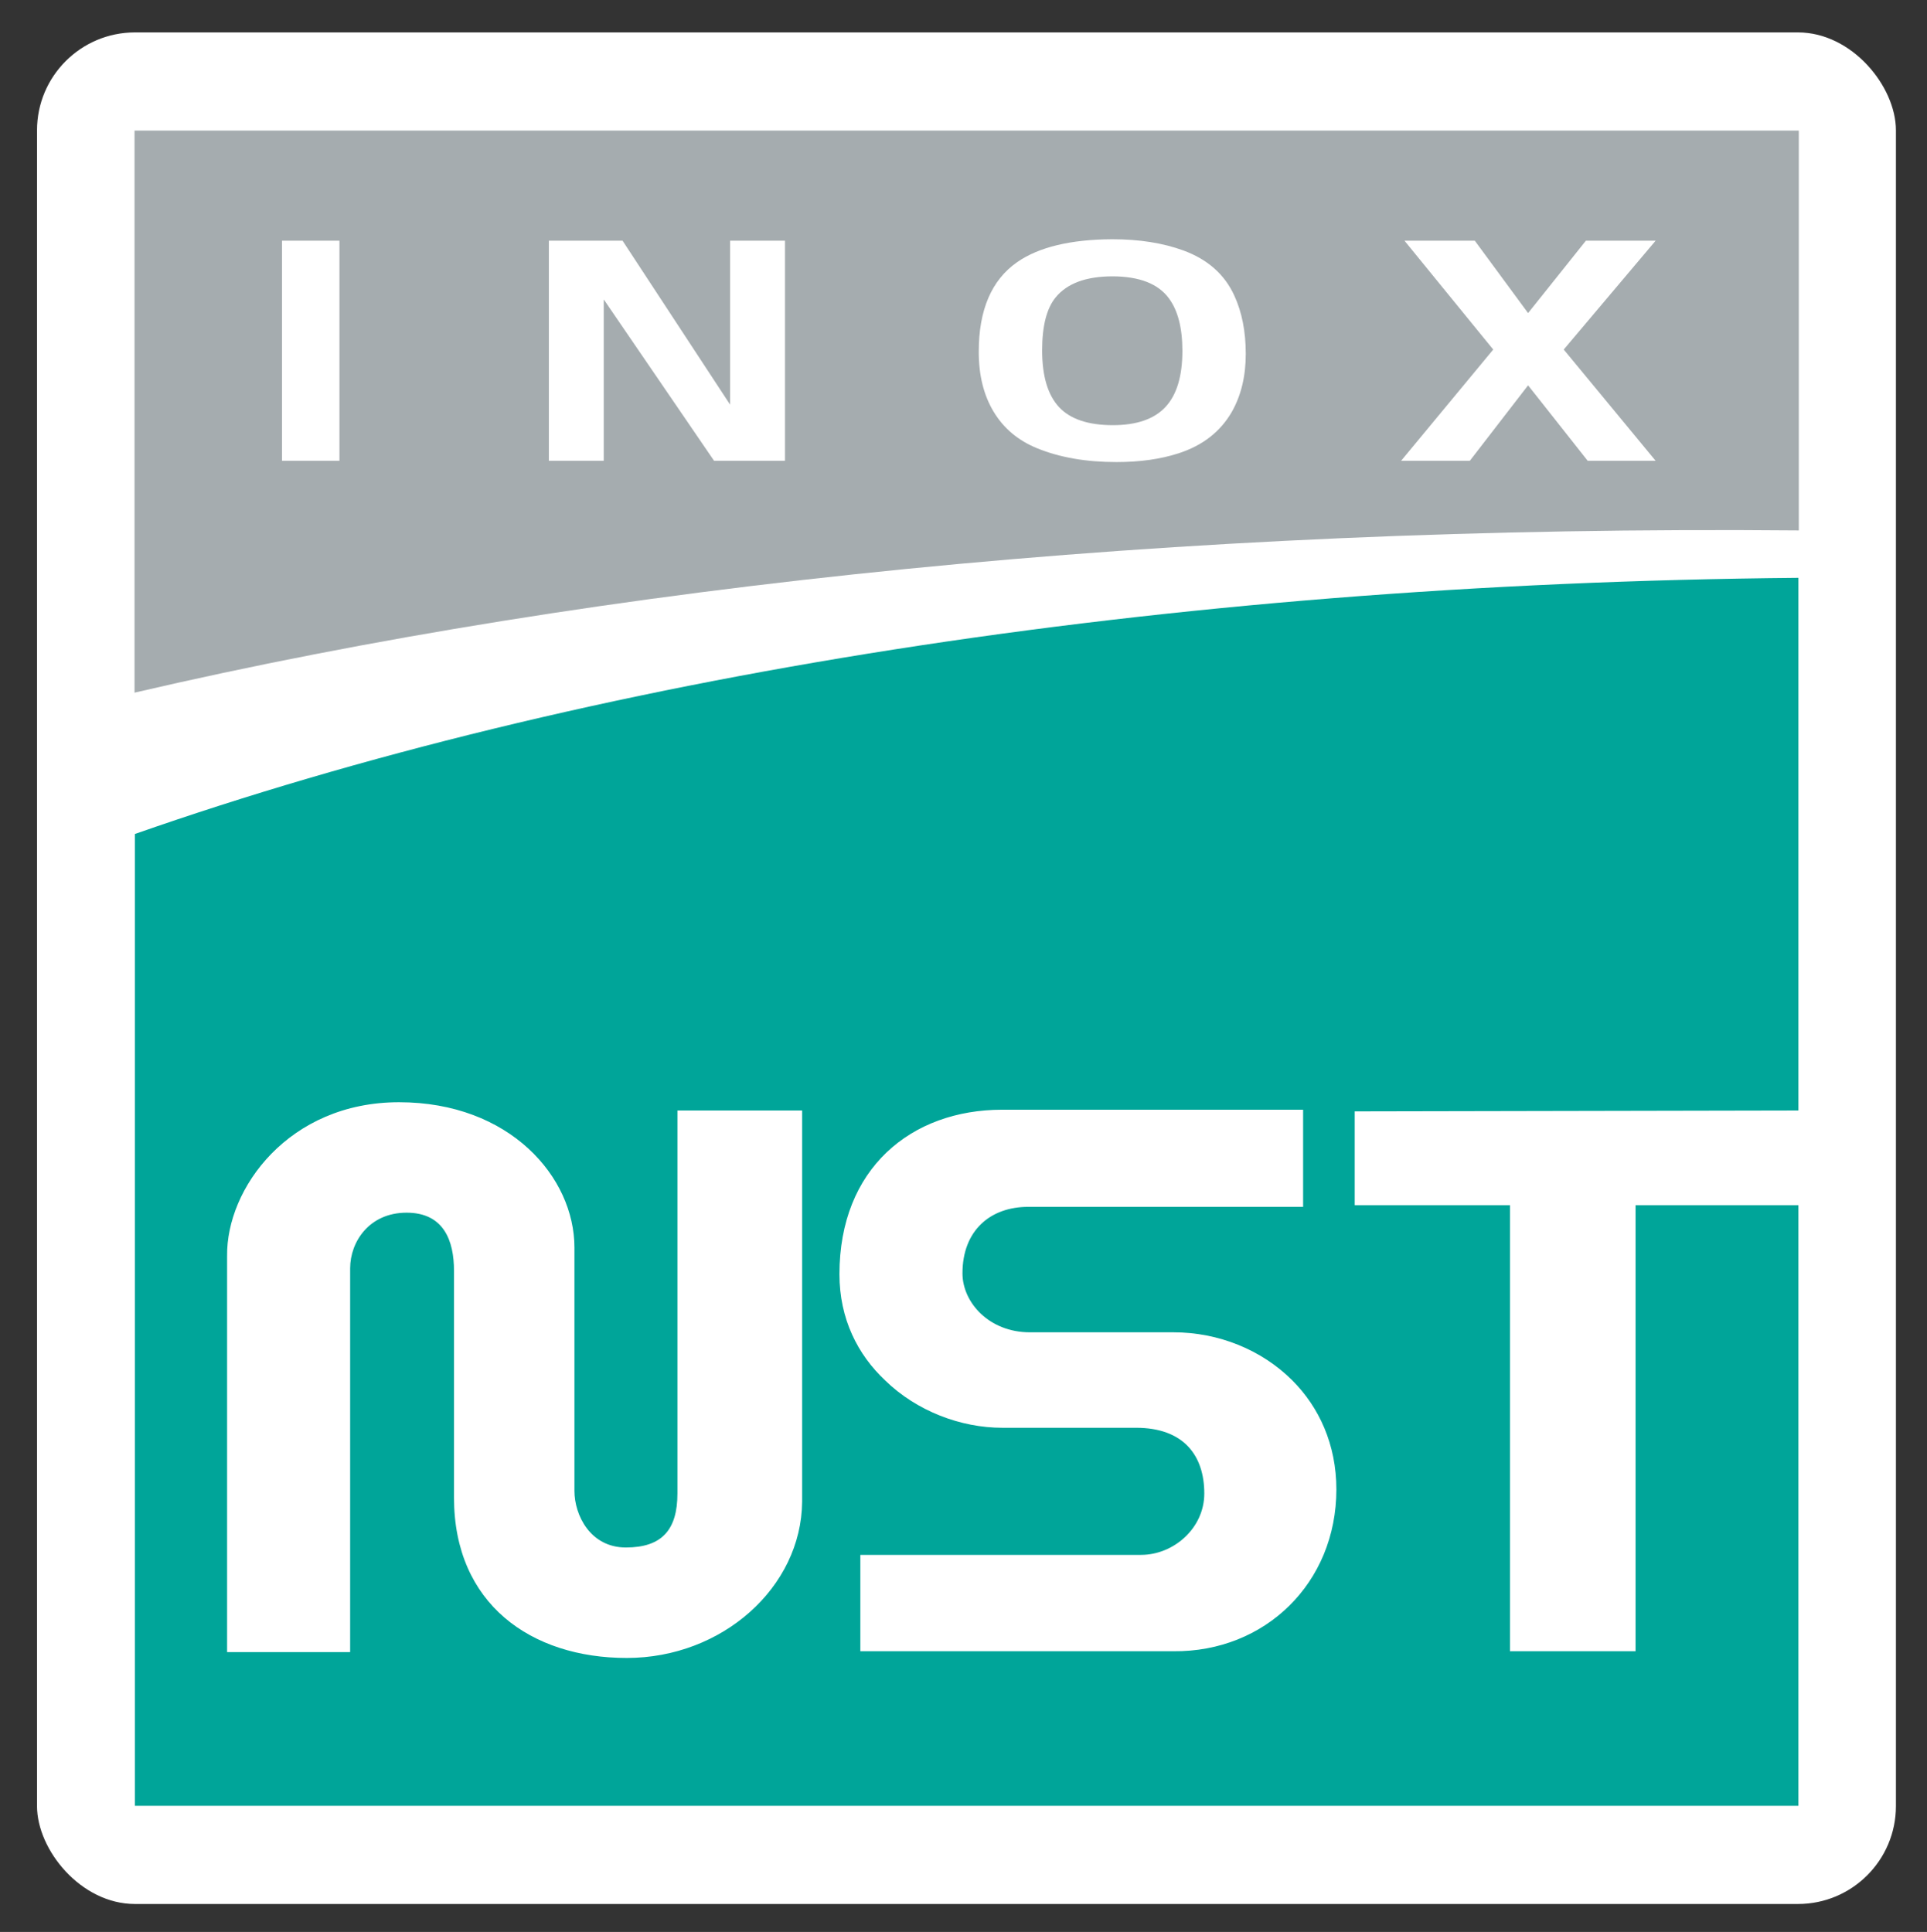
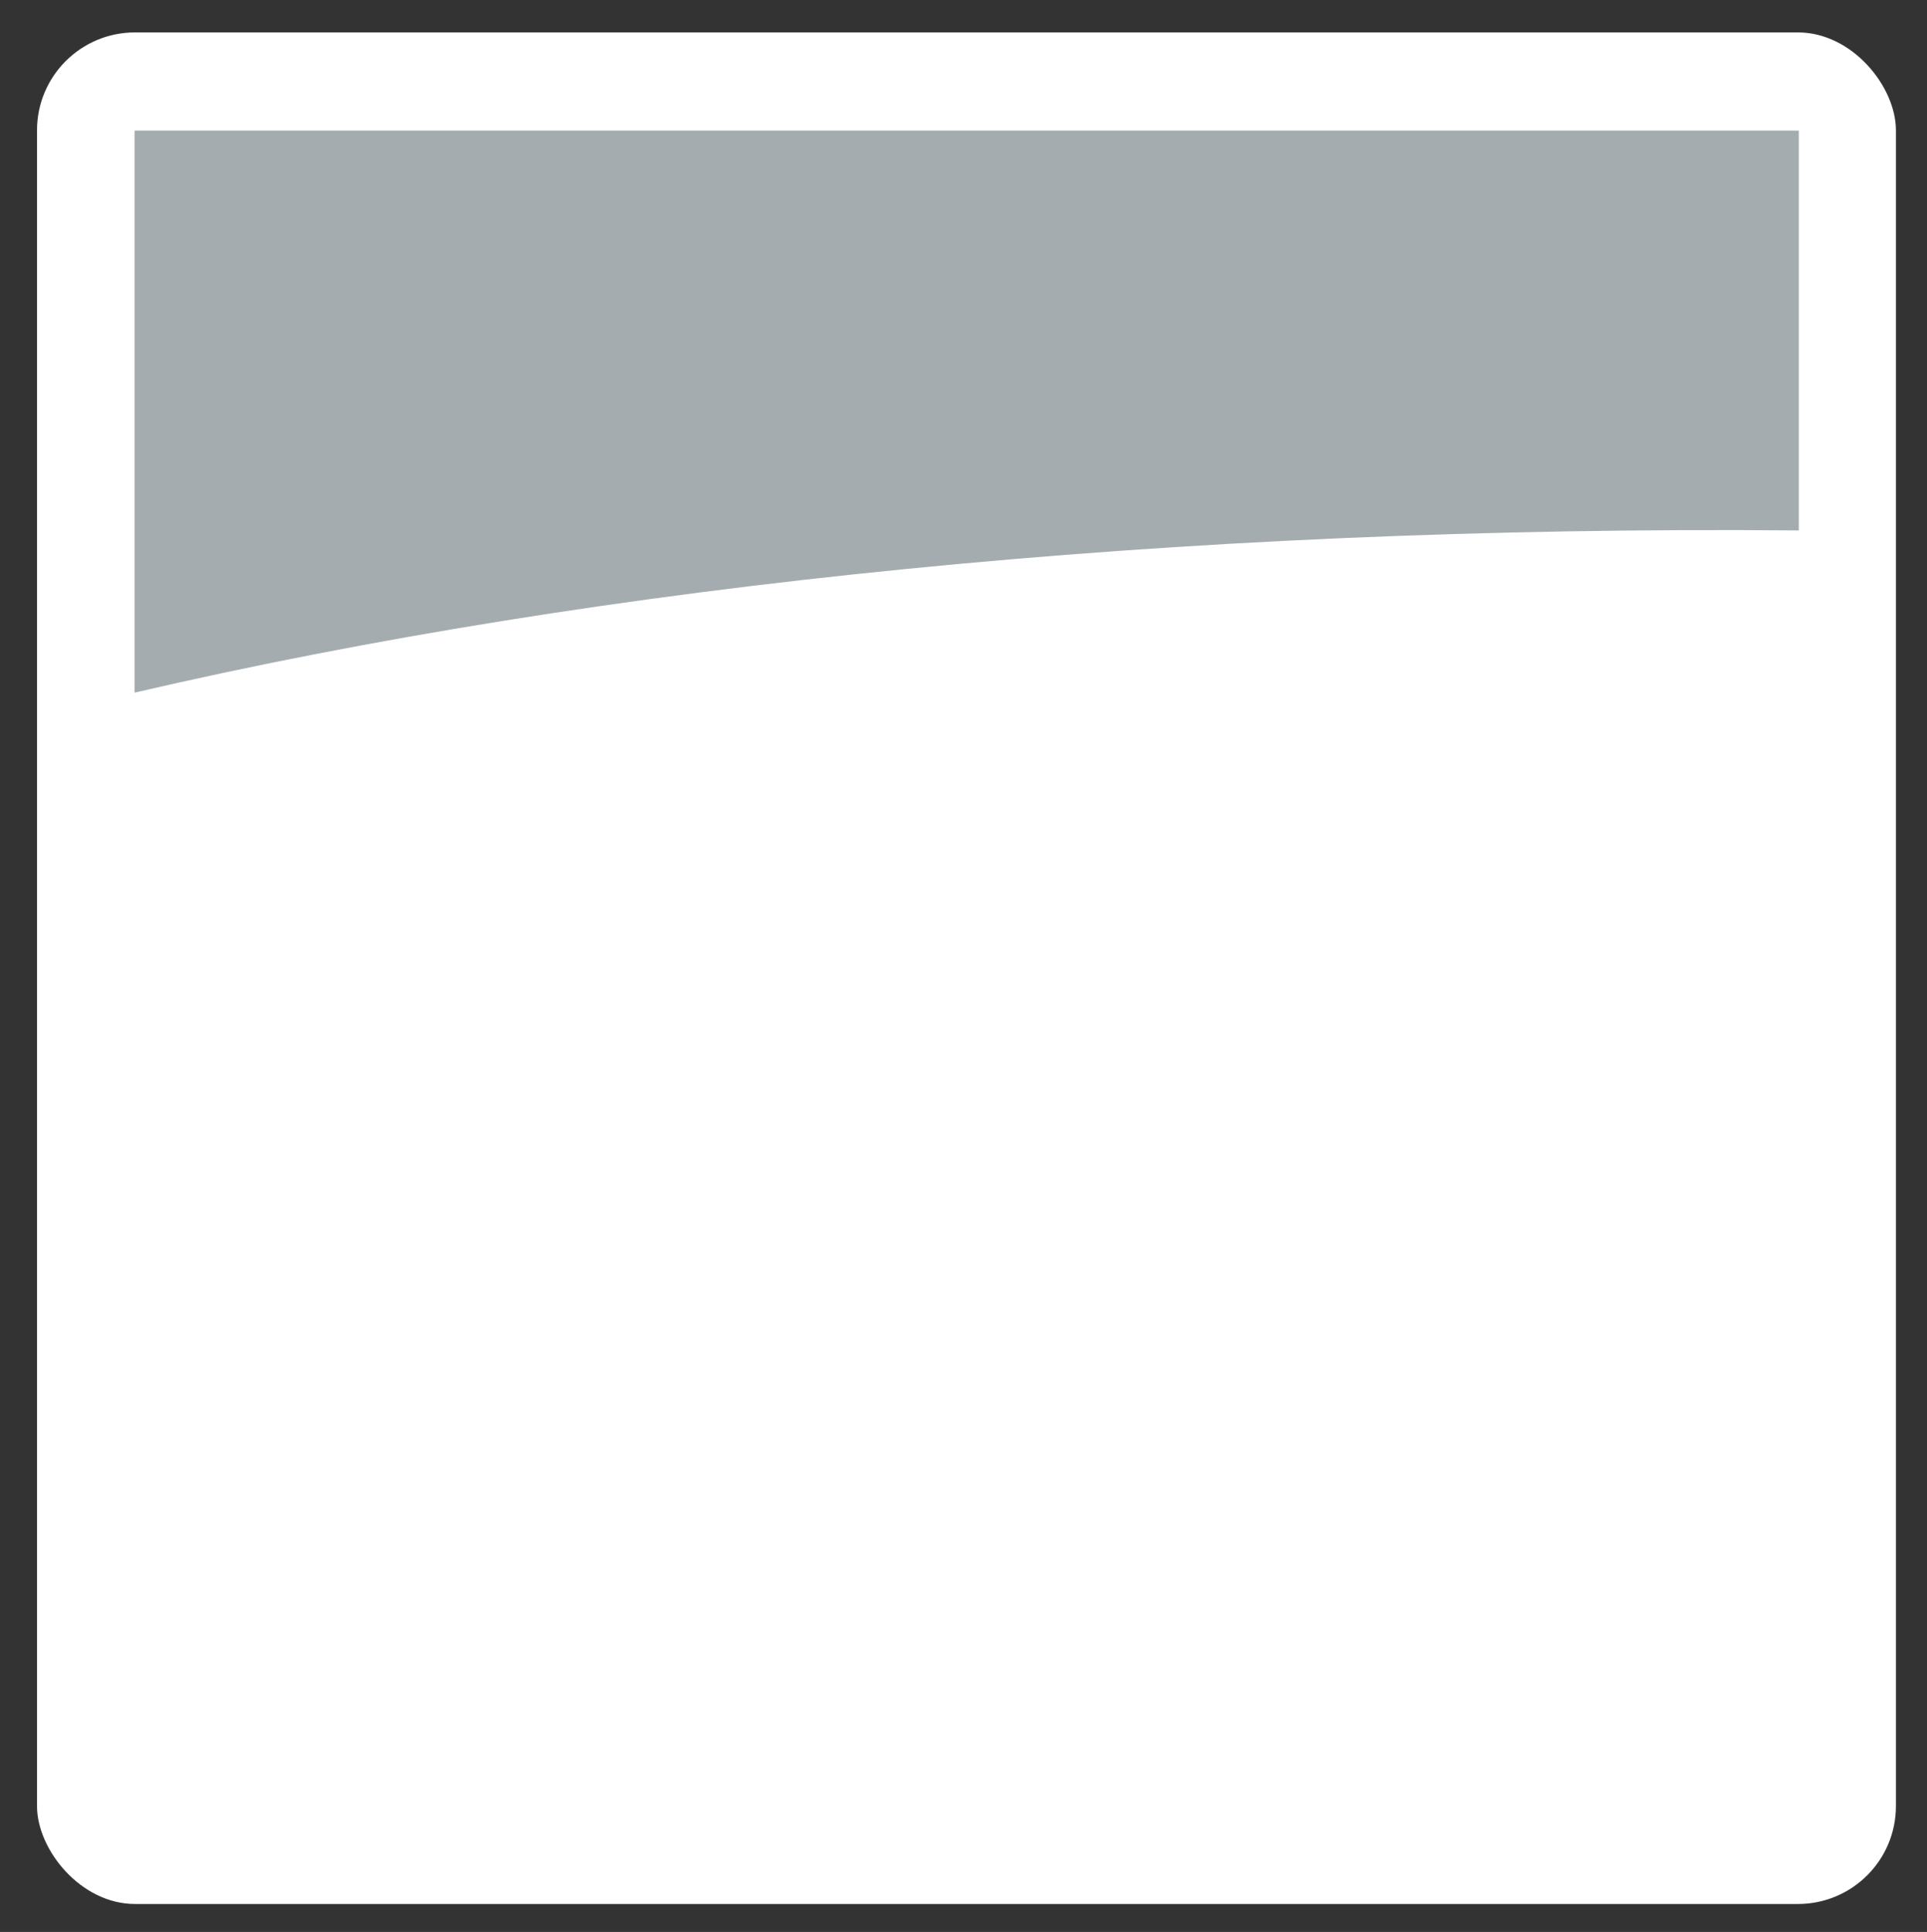
<svg xmlns="http://www.w3.org/2000/svg" id="Layer_1" version="1.1" viewBox="0 0 501.89 503.28">
  <rect x="0" y="0" width="501.89" height="503.28" fill="#333333" stroke="none" />
  <defs>
    <style> .st0 { fill: #00a599; } .st1 { fill: #a5acaf; } .st2 { fill: #fff; } </style>
  </defs>
  <rect class="st2" x="9.641" y="8.443" width="484.157" height="487.557" rx="25.512" ry="25.512" />
-   <path class="st0" d="M35.138,359.62v110.803h433.262v-156.463h-42.416v116.197h-32.705v-116.197h-40.446v-24.442l115.567-.228v-138.763c-166.361,1.478-317.084,26.02-433.262,66.732v142.361ZM261.053,289.086h78.345v25.307h-71.628c-9.736,0-17.091,6.054-17.091,17.314,0,7.585,6.923,15.364,17.545,15.364h37.403c11.707,0,22.972,4.535,30.982,12.549,6.92,6.928,11.453,16.658,11.453,28.372,0,24.428-18.602,42.395-42.435,42.165h-81.551v-25.104h73.131c8.42,0,16.45-6.916,16.45-15.995,0-9.938-5.418-17.114-17.764-17.114h-34.841c-10.823,0-22.287-4.335-30.504-12.324-7.151-6.722-11.917-16.023-11.917-27.684,0-27.507,18.633-42.851,42.421-42.851ZM59.15,327.149c-.206-17.523,16.02-40.013,44.776-40.013,28.826,0,45.687,19.468,45.687,37.875v63.389c0,6.265,4.106,14.729,13.393,14.729,9.328,0,13.433-4.534,13.433-14.071v-99.769h32.481v101.928c-.206,22.285-20.791,40.691-45.688,40.691-24.873,0-44.985-14.074-44.985-41.764v-59.077c0-7.801-2.609-15.156-12.347-15.156-9.731,0-14.705,7.577-14.705,14.505v99.971h-32.045v-103.238Z" />
  <path class="st1" d="M35.04,34.02v146.417c120.839-28.104,270.5-43.72,433.459-42.254V34.02H35.04Z" />
-   <path class="st2" d="M289.794,71.985c-6.913,0-11.869,1.834-14.861,5.502-2.336,2.857-3.508,7.449-3.508,13.776,0,6.723,1.478,11.664,4.439,14.828,2.923,3.109,7.585,4.665,13.981,4.665,6.19,0,10.757-1.575,13.696-4.728,2.939-3.148,4.414-8.027,4.414-14.636,0-5.995-1.19-10.57-3.56-13.735-2.792-3.752-7.654-5.644-14.6-5.672ZM88.411,120.036h-14.961v-57.334h14.961v57.334ZM204.449,120.036h-18.469l-28.735-42.043v42.043h-14.293v-57.334h19.194l28.013,42.718v-42.718h14.291v57.334ZM320.797,107.351c-2.99,5.152-7.62,8.738-13.877,10.753-4.681,1.515-10.058,2.267-16.144,2.267-7.913,0-14.808-1.203-20.691-3.612-4.92-2.017-8.679-5.173-11.271-9.474-2.6-4.295-3.896-9.51-3.896-15.643,0-10.918,3.333-18.702,10.007-23.352,5.64-3.922,13.897-5.908,24.766-5.964,7.05,0,13.24.982,18.574,2.939,6.292,2.325,10.697,6.232,13.205,11.72,1.992,4.314,2.992,9.38,2.992,15.203,0,5.826-1.221,10.882-3.664,15.164ZM431.211,120.036h-17.694l-15.525-19.658-15.17,19.658h-17.902l23.993-28.98-23.118-28.354h18.32l13.877,18.859,15.058-18.859h18.161l-23.935,28.354,23.935,28.98Z" />
</svg>